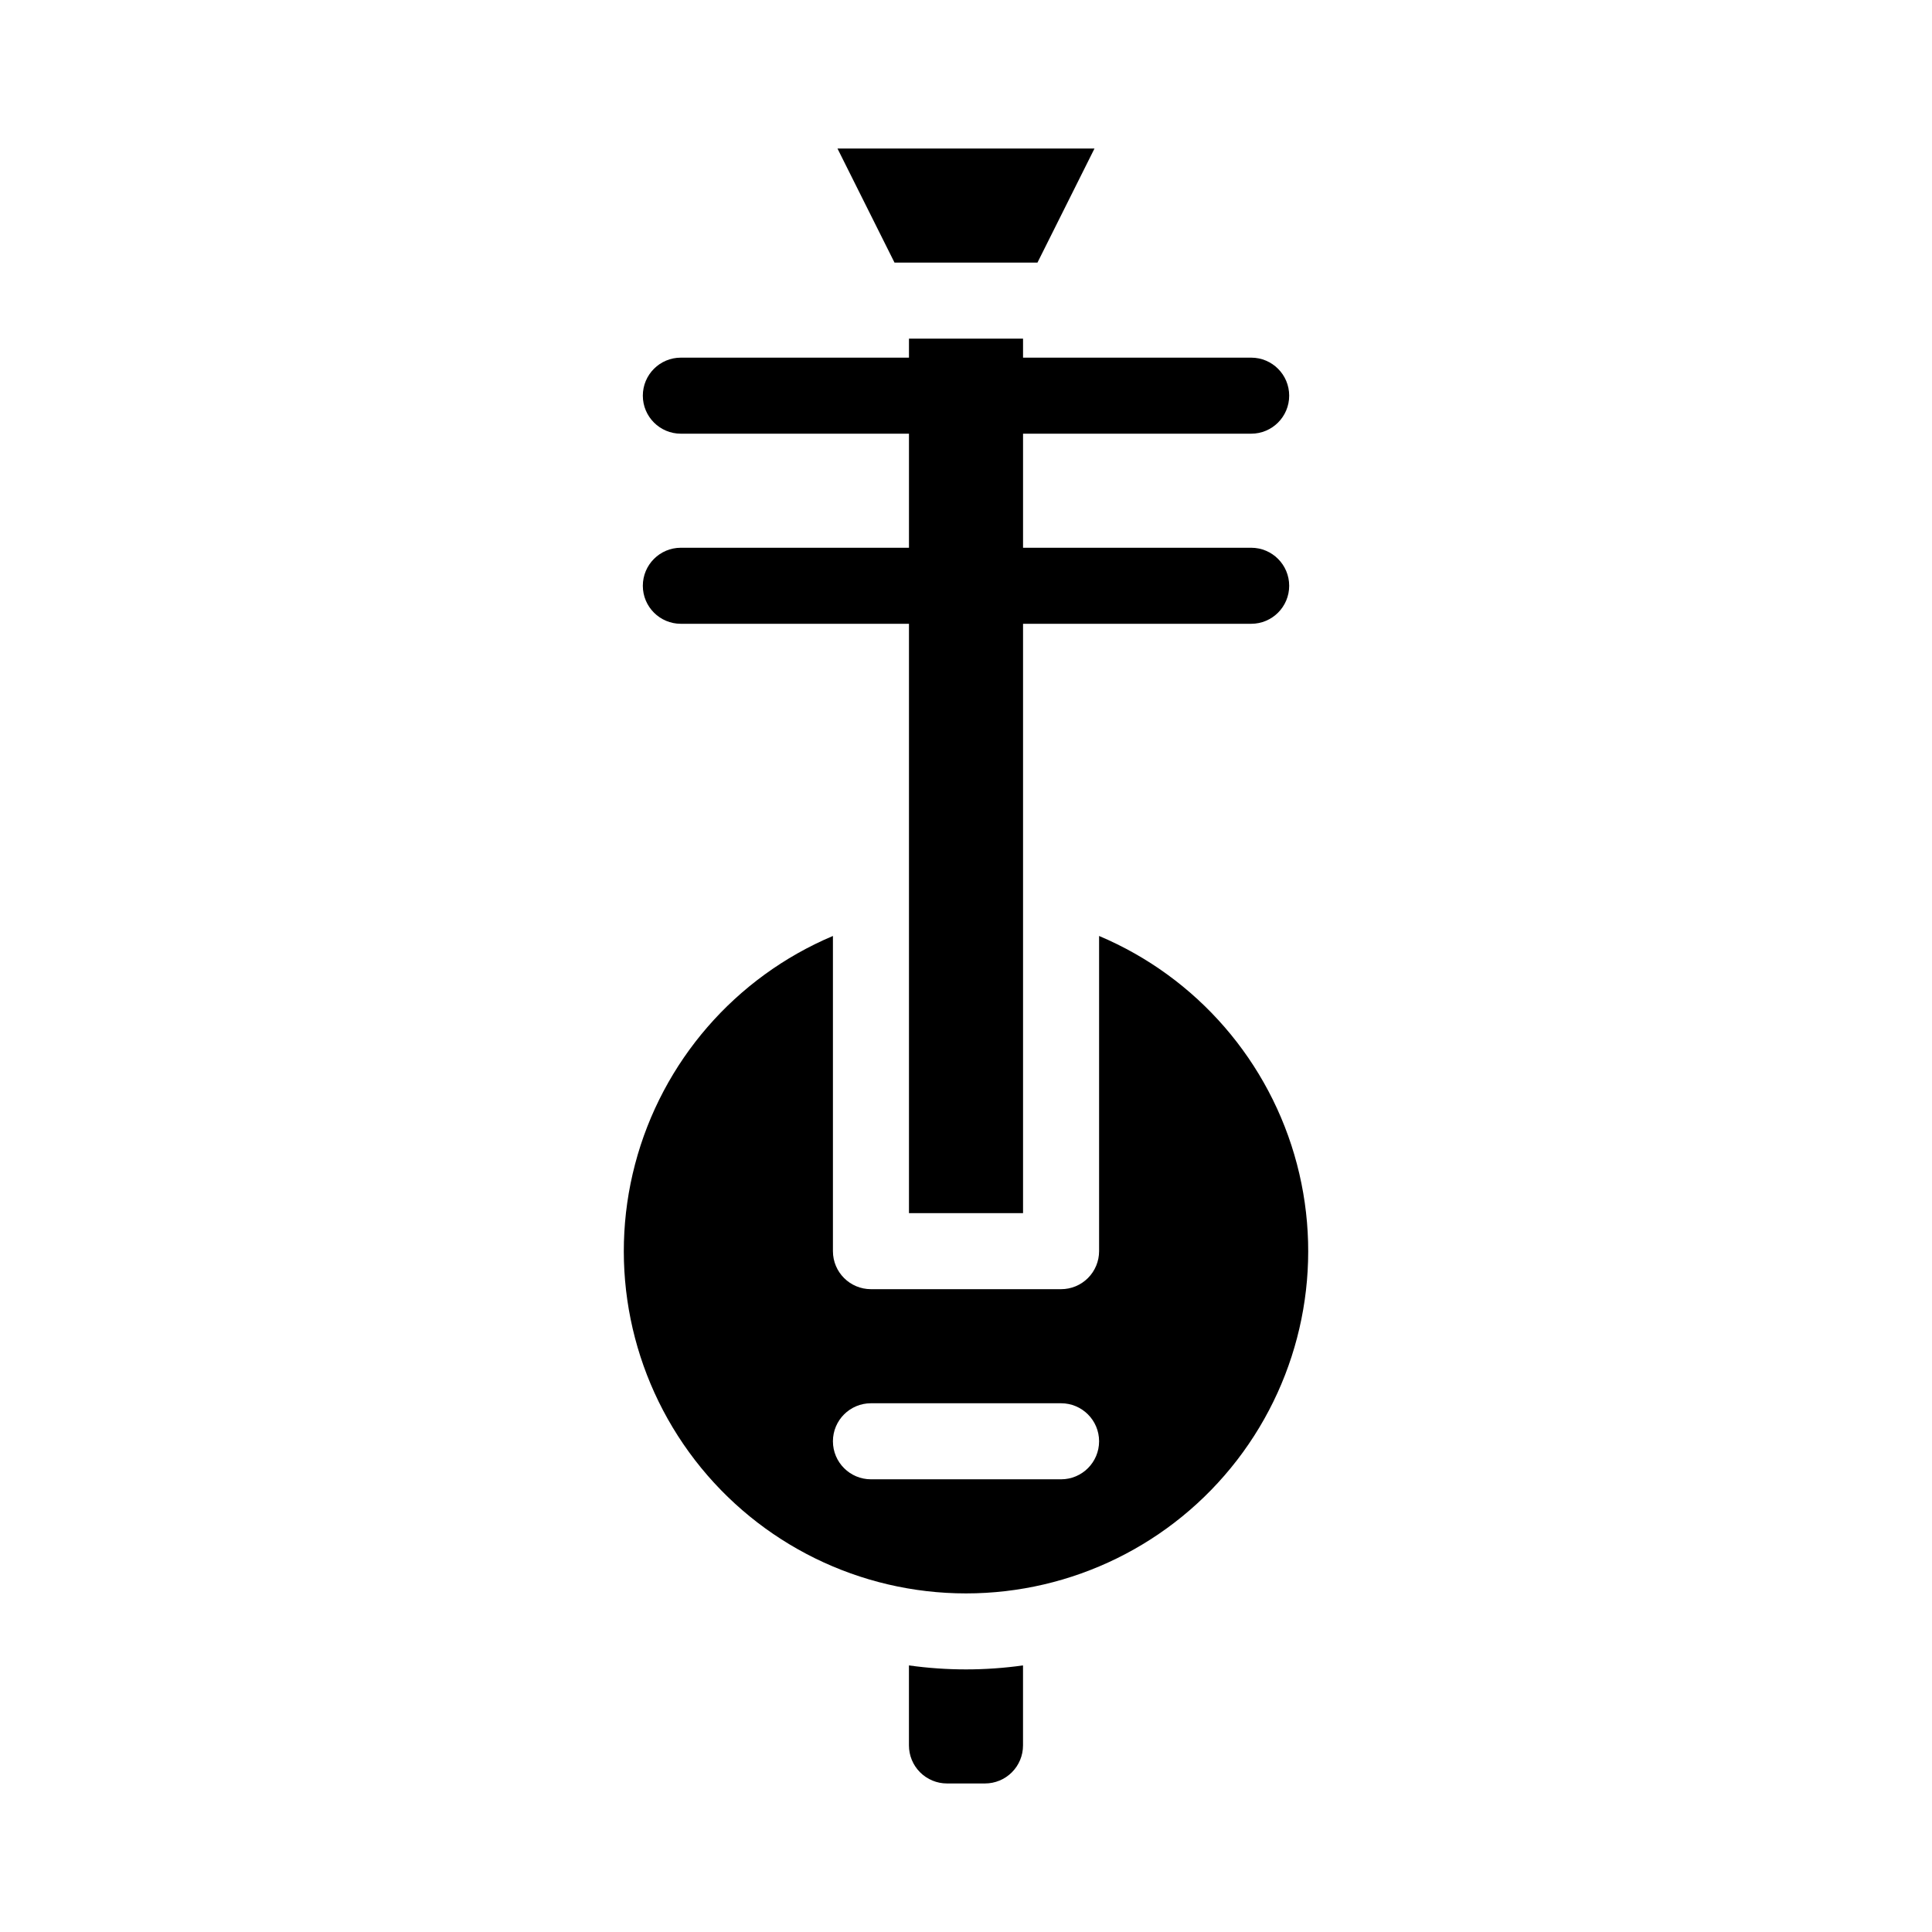
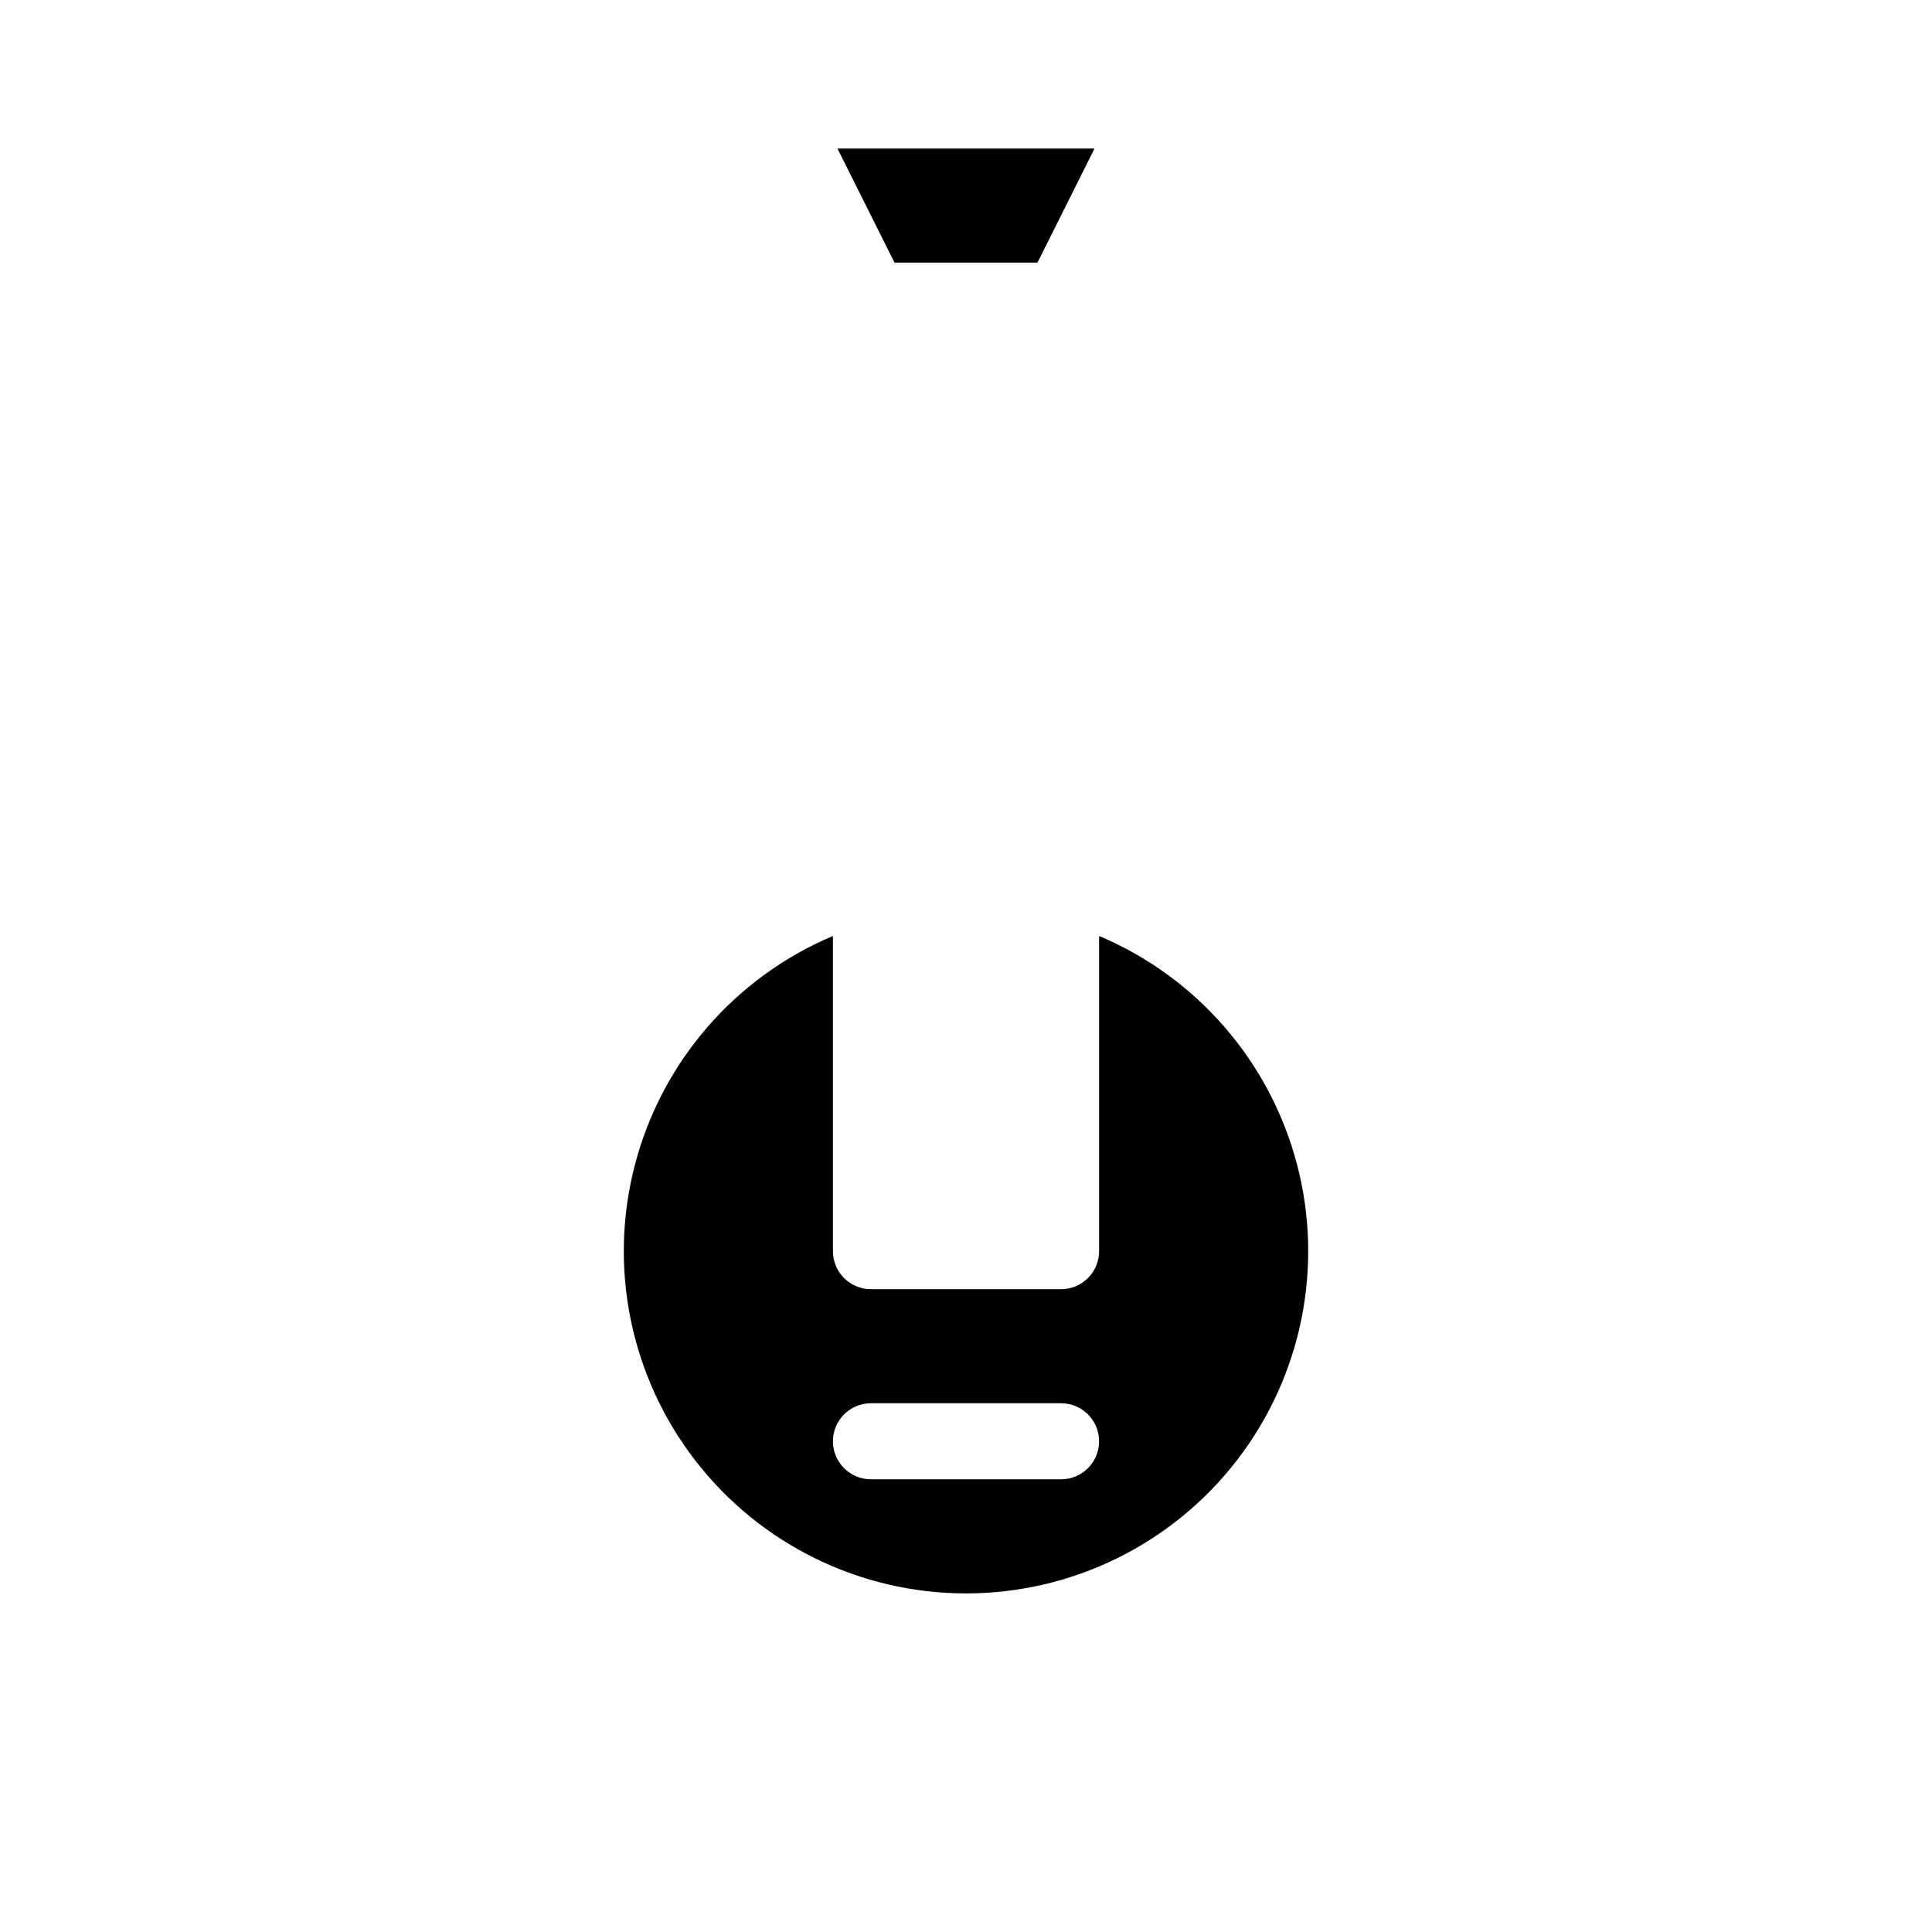
<svg xmlns="http://www.w3.org/2000/svg" fill="#000000" width="800px" height="800px" version="1.1" viewBox="144 144 512 512">
  <g>
-     <path d="m384.88 585.35v21.207c0 2.676 1.062 5.238 2.953 7.125 1.891 1.891 4.453 2.953 7.125 2.953h10.078-0.004c2.672 0 5.238-1.062 7.125-2.953 1.891-1.887 2.953-4.449 2.953-7.125v-21.207c-10.027 1.41-20.203 1.41-30.23 0z" />
    <path d="m418.94 213.59 15.113-30.23h-68.113l15.113 30.23z" />
    <path d="m435.27 392.04v83.531c0 2.672-1.062 5.234-2.953 7.125-1.887 1.891-4.449 2.949-7.125 2.949h-50.379c-5.566 0-10.078-4.508-10.078-10.074v-83.531c-25.906 10.934-45.277 33.273-52.434 60.469-7.156 27.195-1.289 56.172 15.879 78.445 17.172 22.273 43.699 35.316 71.824 35.316 28.121 0 54.652-13.043 71.82-35.316 17.168-22.273 23.035-51.25 15.879-78.445-7.156-27.195-26.527-49.535-52.434-60.469zm-10.078 143.99h-50.379c-5.566 0-10.078-4.512-10.078-10.078 0-5.562 4.512-10.074 10.078-10.074h50.379c5.566 0 10.078 4.512 10.078 10.074 0 5.566-4.512 10.078-10.078 10.078z" />
-     <path d="m324.43 289.16c-5.562 0-10.074 4.512-10.074 10.078 0 5.562 4.512 10.074 10.074 10.074h60.457v156.18h30.23v-156.18h60.457c5.566 0 10.074-4.512 10.074-10.074 0-5.566-4.508-10.078-10.074-10.078h-60.457v-30.227h60.457c5.566 0 10.074-4.512 10.074-10.078 0-5.566-4.508-10.074-10.074-10.074h-60.457v-5.039h-30.23v5.039h-60.457c-5.562 0-10.074 4.508-10.074 10.074 0 5.566 4.512 10.078 10.074 10.078h60.457v30.23z" />
  </g>
</svg>